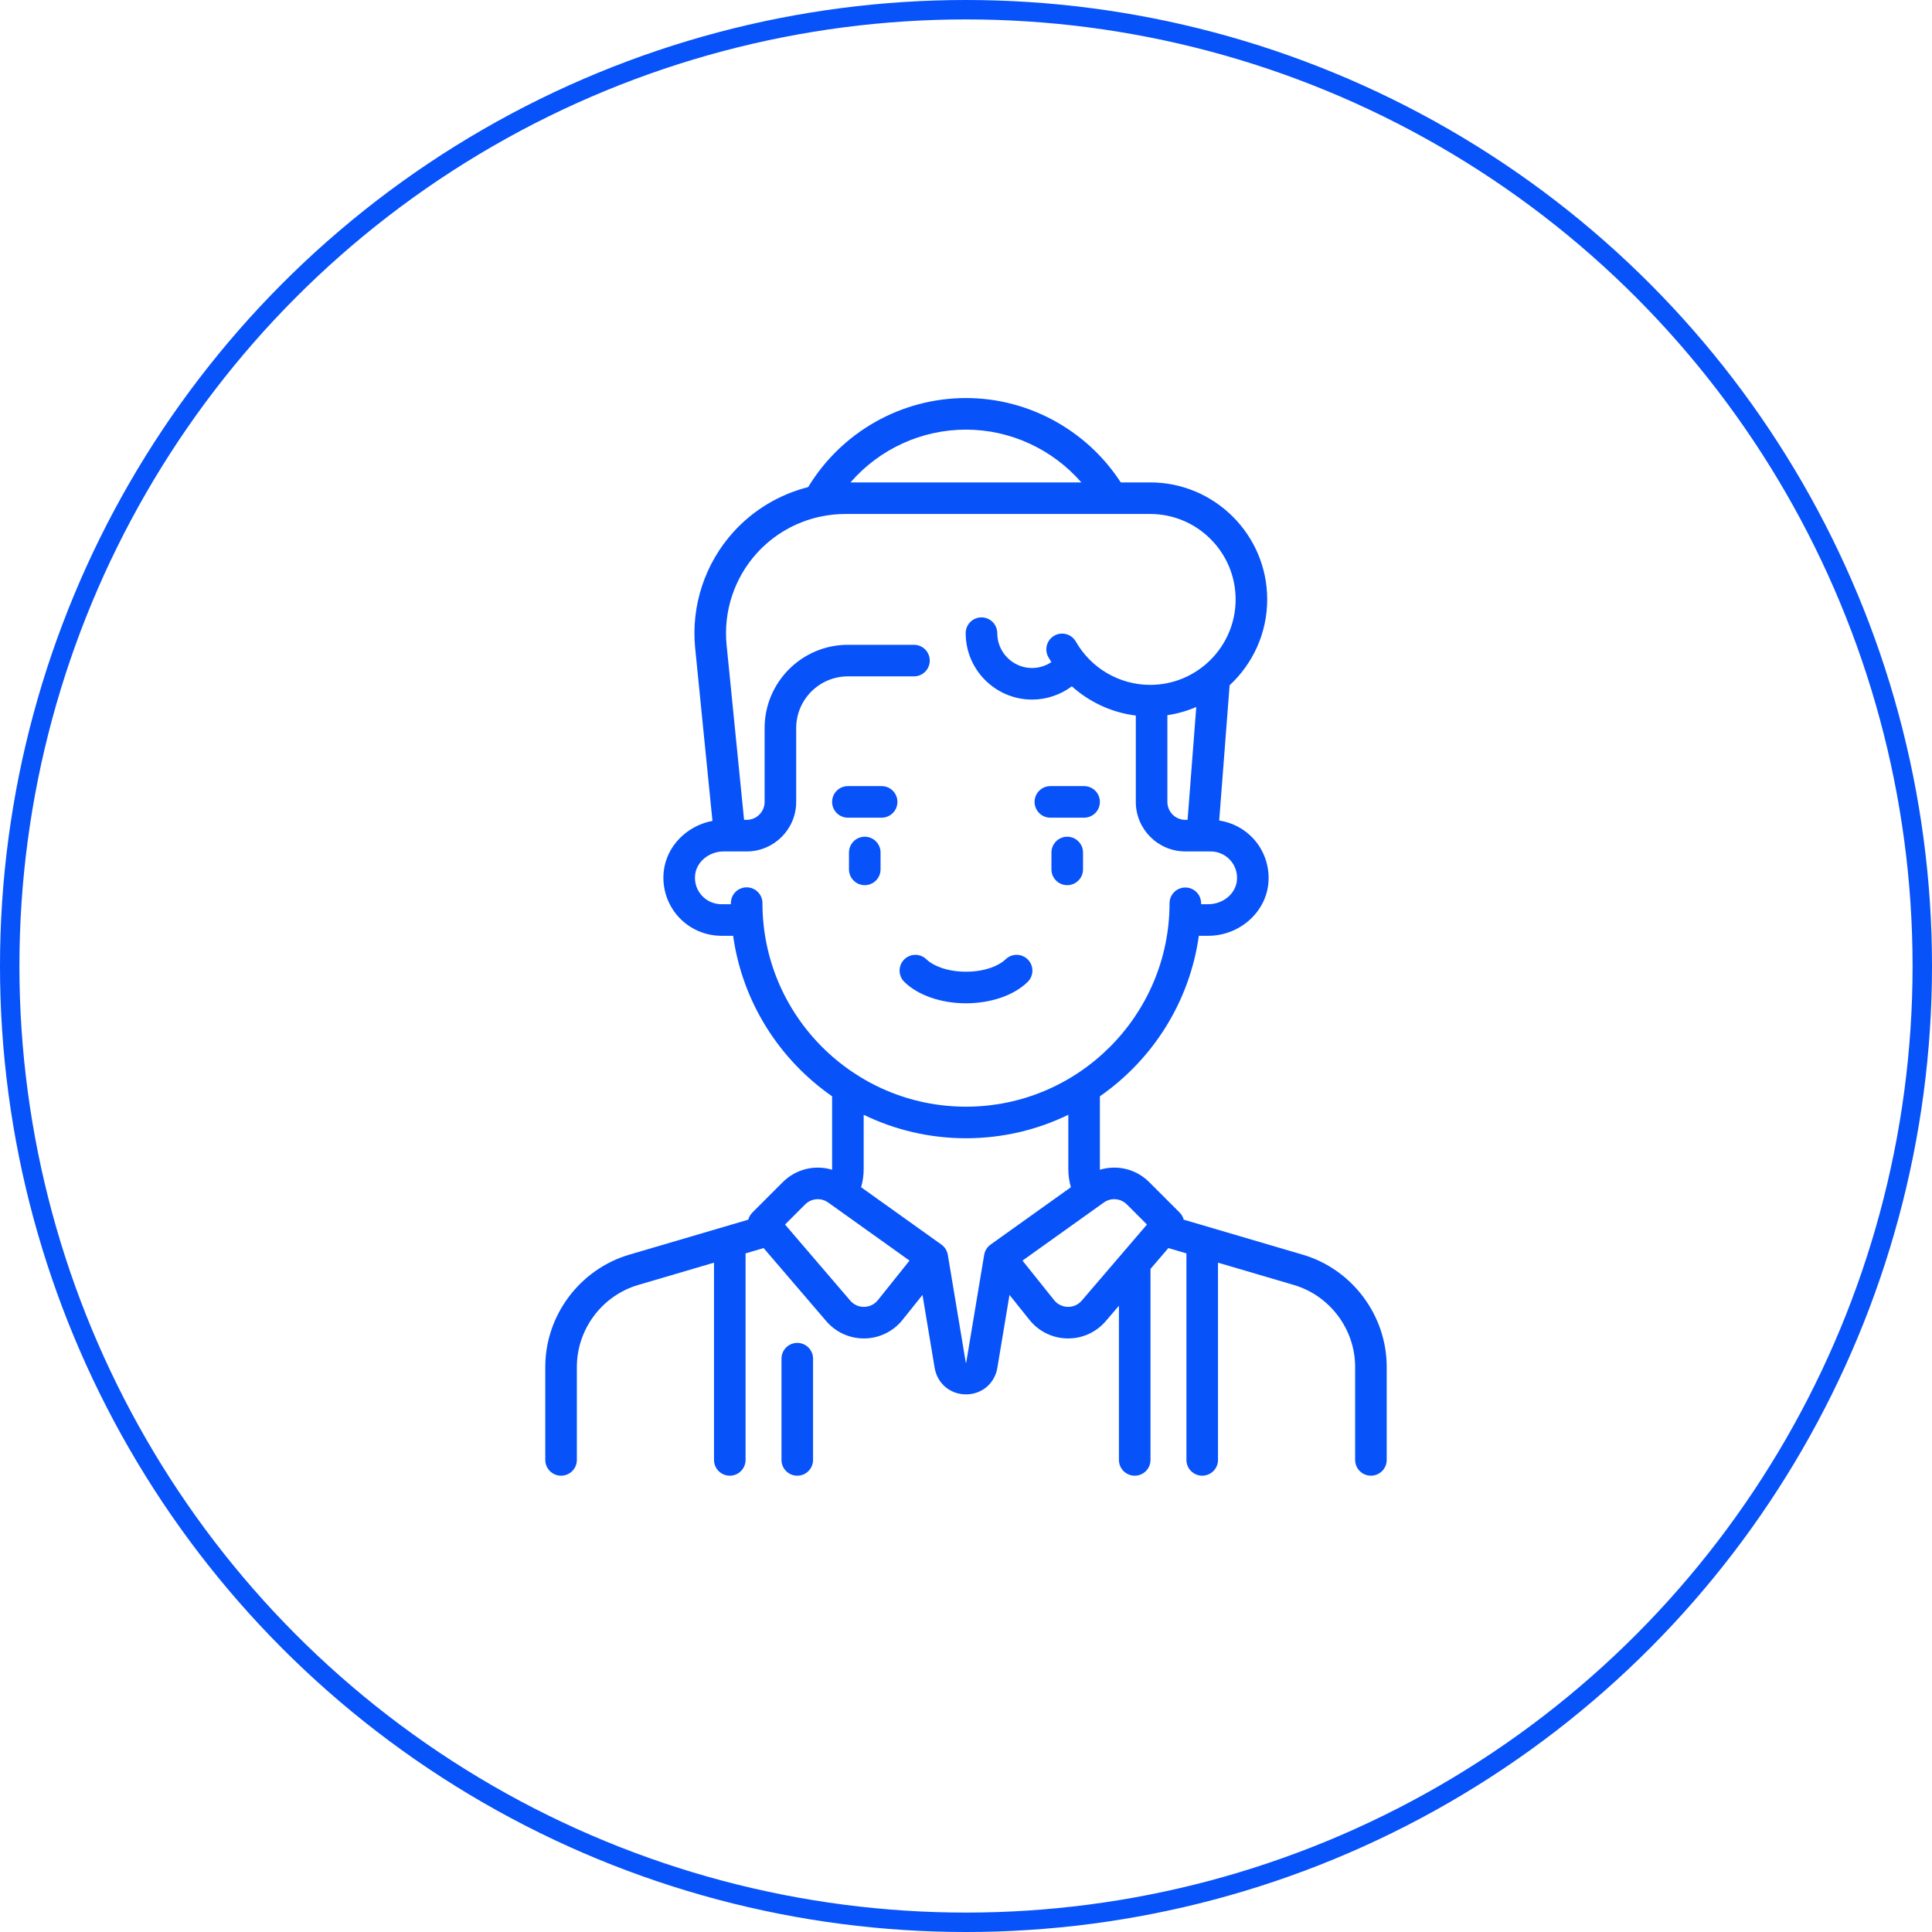
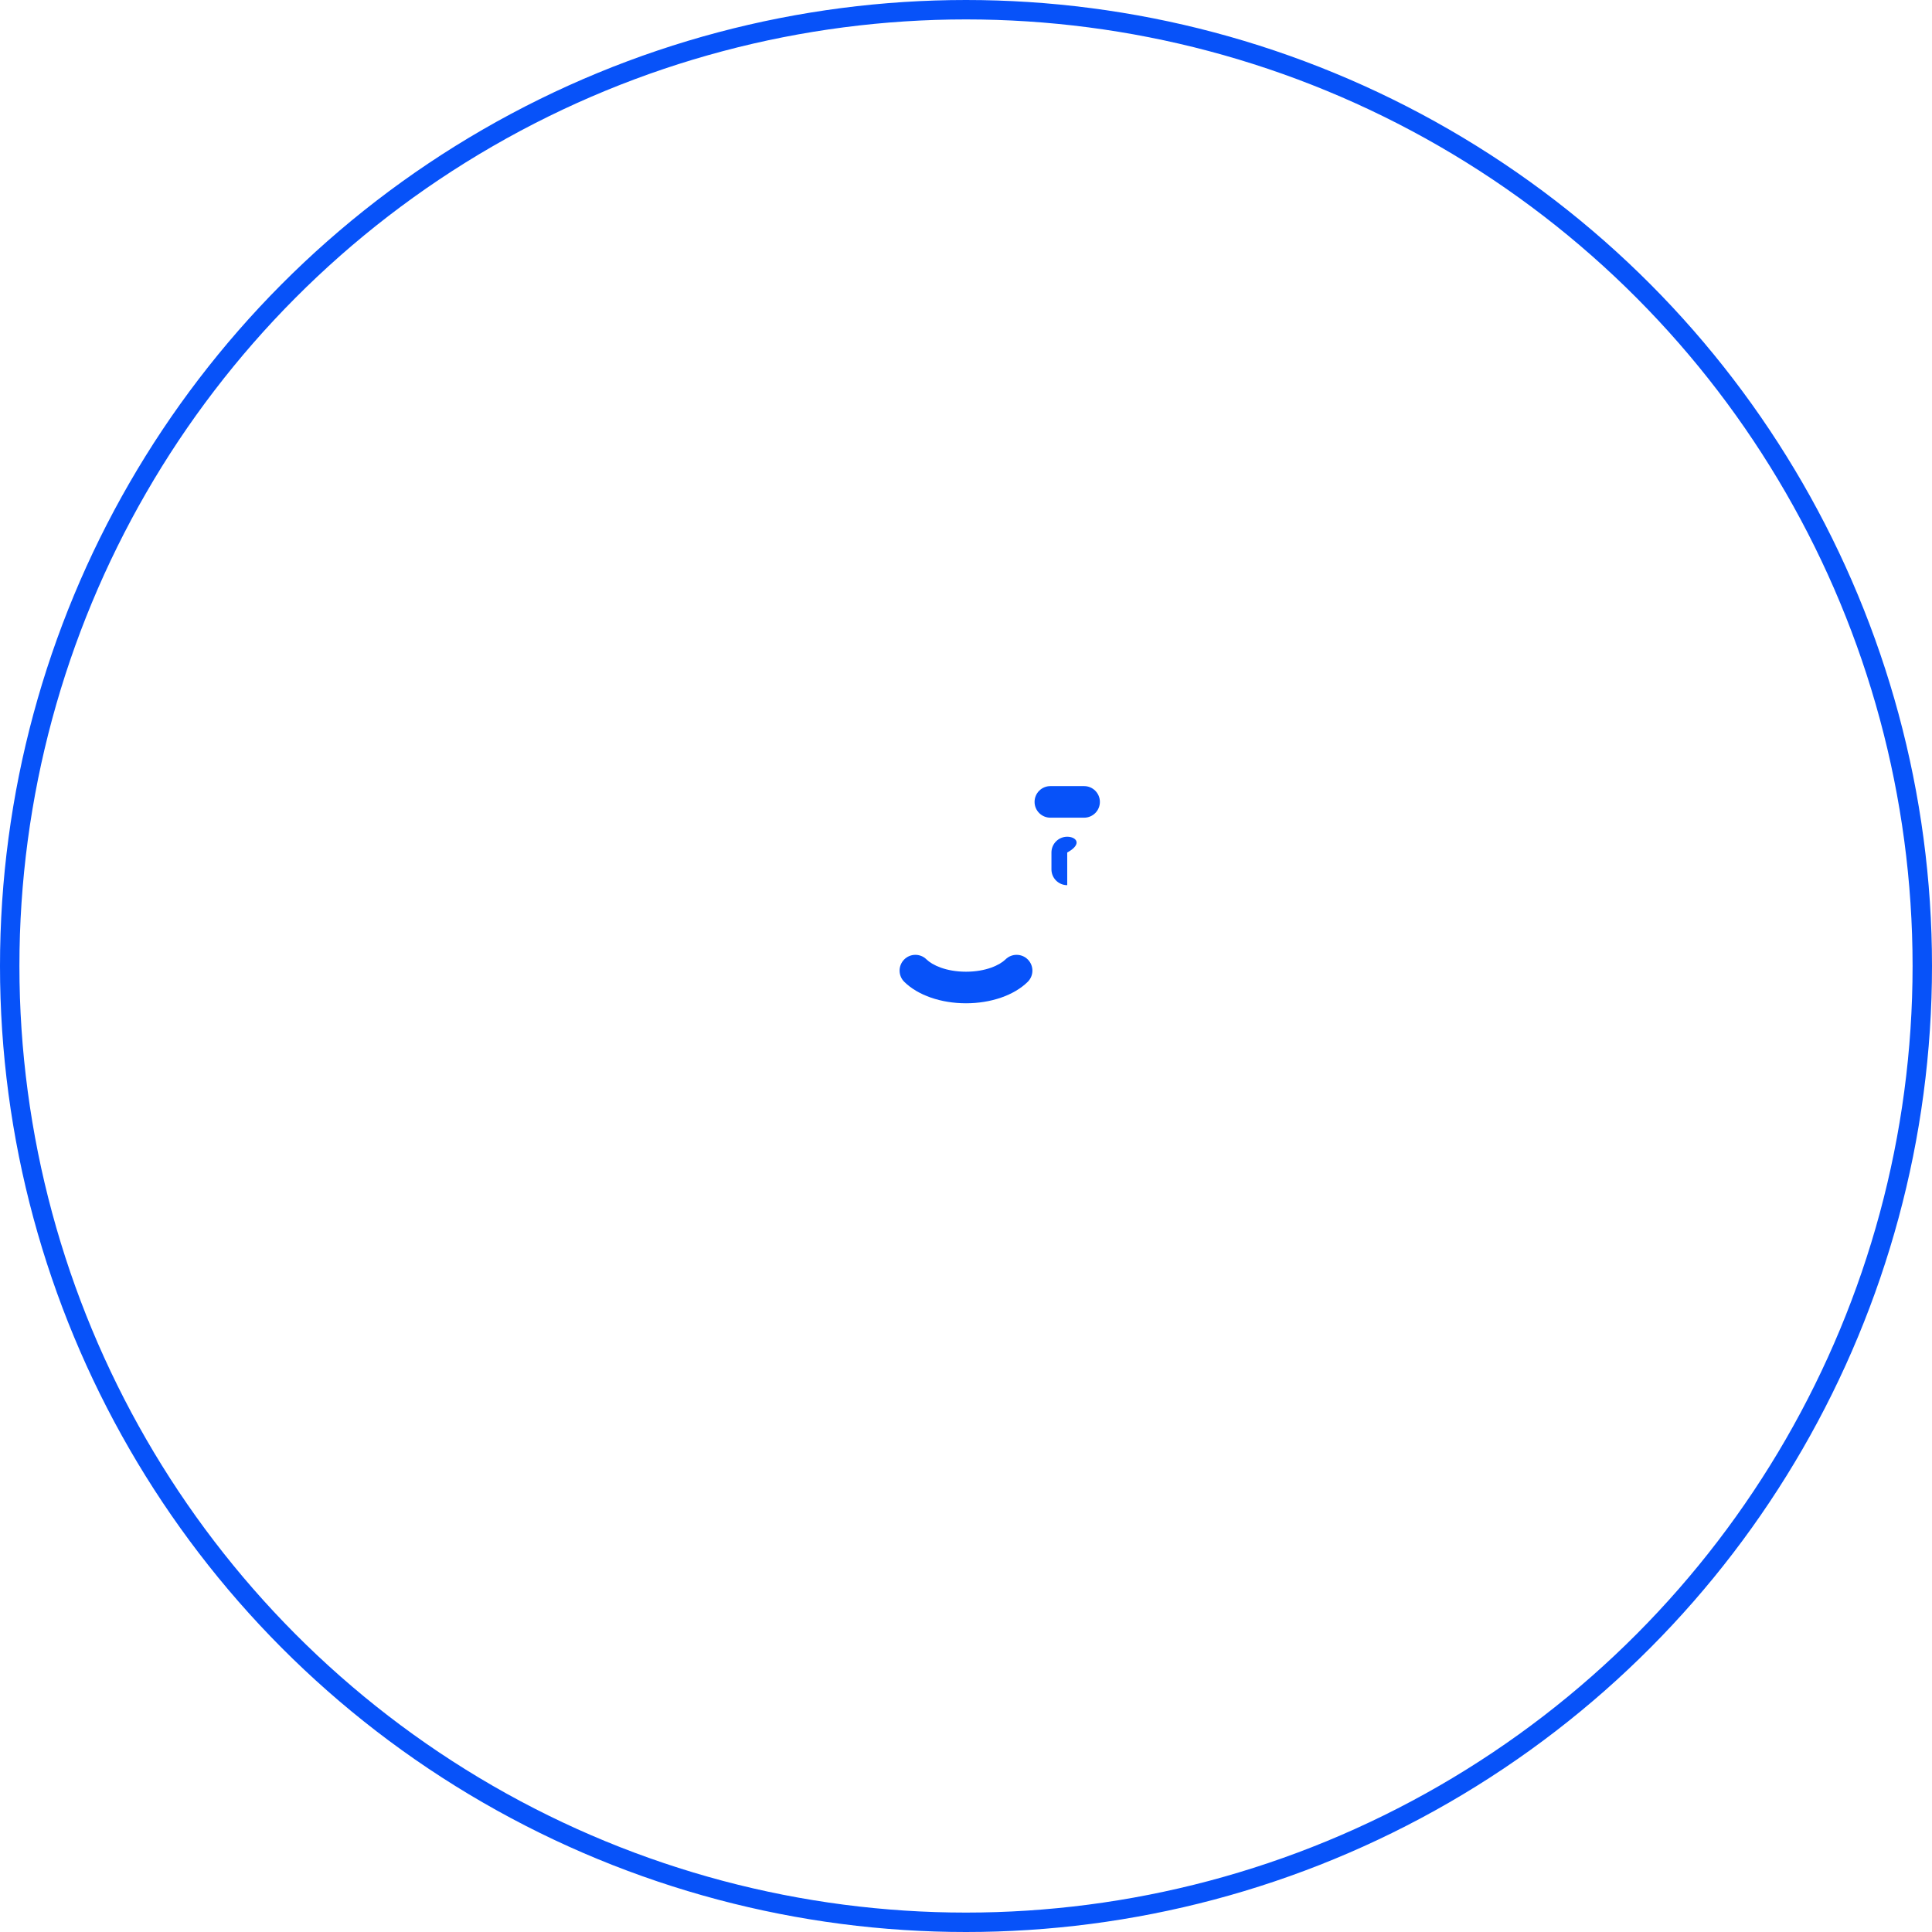
<svg xmlns="http://www.w3.org/2000/svg" width="199" height="199" viewBox="0 0 199 199" fill="none">
  <circle cx="99.5" cy="99.5" r="98.5" stroke="#0752F9" stroke-width="2" />
-   <path d="M89.073 86.185C88.175 86.185 87.447 86.913 87.447 87.811V89.548C87.447 90.446 88.175 91.174 89.073 91.174C89.971 91.174 90.699 90.446 90.699 89.548V87.811C90.699 86.913 89.971 86.185 89.073 86.185Z" fill="#0752F9" />
-   <path d="M109.927 86.185C109.029 86.185 108.301 86.913 108.301 87.811V89.548C108.301 90.446 109.029 91.174 109.927 91.174C110.825 91.174 111.553 90.446 111.553 89.548V87.811C111.553 86.913 110.825 86.185 109.927 86.185Z" fill="#0752F9" />
+   <path d="M109.927 86.185C109.029 86.185 108.301 86.913 108.301 87.811V89.548C108.301 90.446 109.029 91.174 109.927 91.174V87.811C111.553 86.913 110.825 86.185 109.927 86.185Z" fill="#0752F9" />
  <path d="M105.856 101.133C106.495 100.503 106.502 99.473 105.871 98.834C105.24 98.195 104.211 98.188 103.572 98.818C102.978 99.404 101.556 100.088 99.5 100.088C97.444 100.088 96.022 99.404 95.428 98.818C94.789 98.188 93.759 98.195 93.129 98.834C92.498 99.473 92.505 100.503 93.144 101.133C94.545 102.515 96.921 103.34 99.5 103.34C102.079 103.34 104.455 102.515 105.856 101.133Z" fill="#0752F9" />
-   <path d="M134.183 129.234L121.925 125.629C121.854 125.359 121.714 125.104 121.504 124.894L118.372 121.763C117.007 120.398 115.053 119.953 113.295 120.486C113.295 120.459 113.291 120.432 113.291 120.405V112.92C118.714 109.148 122.53 103.22 123.484 96.388H124.451C127.62 96.388 130.338 94.034 130.639 91.027C130.808 89.343 130.256 87.66 129.127 86.412C128.196 85.383 126.936 84.717 125.58 84.514L126.652 70.584C129.031 68.38 130.524 65.233 130.524 61.742C130.524 55.096 125.117 49.689 118.471 49.689H115.441C111.951 44.307 105.929 41 99.5 41C92.842 41 86.681 44.496 83.243 50.171C80.304 50.918 77.611 52.513 75.543 54.798C72.604 58.045 71.169 62.406 71.605 66.763L73.384 84.554C70.737 85.047 68.624 87.178 68.361 89.807C68.192 91.492 68.743 93.174 69.873 94.423C71.003 95.672 72.617 96.388 74.301 96.388H75.514C76.468 103.222 80.285 109.151 85.709 112.922V120.405C85.709 120.432 85.705 120.459 85.704 120.486C83.947 119.953 81.992 120.398 80.627 121.763L77.496 124.895C77.286 125.105 77.146 125.36 77.075 125.629L64.817 129.234C59.723 130.733 56.165 135.488 56.165 140.798V150.374C56.165 151.272 56.893 152 57.791 152C58.689 152 59.417 151.272 59.417 150.374V140.797C59.417 136.92 62.015 133.448 65.735 132.354L73.544 130.057V150.374C73.544 151.272 74.272 152 75.17 152C76.068 152 76.796 151.272 76.796 150.374V129.101L78.655 128.554L85.107 136.081C86.08 137.216 87.487 137.862 88.979 137.862C89.008 137.862 89.038 137.862 89.067 137.862C90.591 137.836 92.012 137.138 92.964 135.947L95.019 133.379L96.27 140.887C96.539 142.498 97.867 143.623 99.5 143.623C101.133 143.623 102.461 142.498 102.729 140.887L103.98 133.379L106.035 135.947C106.988 137.138 108.408 137.836 109.933 137.862C109.962 137.862 109.991 137.862 110.02 137.862C111.512 137.862 112.919 137.216 113.893 136.081L115.252 134.494V150.374C115.252 151.272 115.98 152 116.878 152C117.776 152 118.504 151.272 118.504 150.374V130.7L120.344 128.554L122.204 129.1V150.374C122.204 151.272 122.932 152 123.83 152C124.728 152 125.456 151.272 125.456 150.374V130.057L133.265 132.353C136.984 133.448 139.582 136.92 139.582 140.797V150.374C139.582 151.272 140.31 152 141.208 152C142.106 152 142.834 151.272 142.834 150.374V140.797C142.835 135.487 139.277 130.732 134.183 129.234V129.234ZM122.324 84.447H122.092C121.072 84.447 120.242 83.617 120.242 82.597V73.665C121.283 73.511 122.282 73.223 123.219 72.82L122.324 84.447ZM99.5 44.252C104.083 44.252 108.417 46.281 111.381 49.689H87.603C90.563 46.277 94.888 44.252 99.5 44.252V44.252ZM78.534 93.024C78.534 92.126 77.806 91.398 76.908 91.398C76.01 91.398 75.282 92.126 75.282 93.024V93.136H74.301C73.534 93.136 72.799 92.81 72.284 92.241C71.762 91.664 71.518 90.915 71.597 90.131C71.734 88.767 73.03 87.699 74.549 87.699H76.908C79.721 87.699 82.009 85.41 82.009 82.597V74.994C82.009 72.057 84.398 69.668 87.335 69.668H94.141C95.039 69.668 95.767 68.94 95.767 68.042C95.767 67.144 95.039 66.416 94.141 66.416H87.335C82.605 66.416 78.757 70.264 78.757 74.994V82.597C78.757 83.617 77.928 84.447 76.908 84.447H76.641L74.841 66.44C74.496 62.995 75.631 59.547 77.954 56.98C79.695 55.056 81.995 53.748 84.495 53.213C84.535 53.208 84.573 53.198 84.612 53.191C85.411 53.028 86.23 52.941 87.057 52.941H118.471C123.324 52.941 127.272 56.889 127.272 61.742C127.272 66.596 123.324 70.544 118.471 70.544C115.312 70.544 112.377 68.835 110.814 66.085C110.37 65.304 109.377 65.032 108.597 65.475C107.816 65.919 107.543 66.912 107.987 67.692C108.085 67.865 108.188 68.033 108.294 68.199C107.709 68.588 107.019 68.806 106.306 68.806C104.328 68.806 102.719 67.197 102.719 65.218C102.719 64.32 101.991 63.592 101.093 63.592C100.195 63.592 99.467 64.32 99.467 65.218C99.467 68.99 102.535 72.058 106.306 72.058C107.79 72.058 109.228 71.569 110.403 70.692C112.227 72.333 114.525 73.396 116.991 73.703V82.597C116.991 85.41 119.279 87.699 122.092 87.699H124.699C125.466 87.699 126.201 88.025 126.716 88.594C127.238 89.171 127.482 89.92 127.403 90.704C127.267 92.068 125.97 93.136 124.451 93.136H123.717V93.041C123.717 92.143 122.99 91.415 122.092 91.415C122.092 91.415 122.092 91.415 122.091 91.415C121.194 91.415 120.466 92.142 120.466 93.04C120.457 104.592 111.052 113.991 99.5 113.991C87.939 113.991 78.534 104.585 78.534 93.024V93.024ZM90.425 133.916C90.079 134.348 89.564 134.601 89.012 134.61C88.46 134.624 87.936 134.384 87.576 133.964L80.86 126.129L82.927 124.062C83.569 123.42 84.571 123.337 85.31 123.865L93.682 129.844L90.425 133.916ZM99.518 140.37C99.507 140.371 99.493 140.371 99.481 140.37C99.48 140.365 99.479 140.359 99.478 140.352L97.628 129.252L97.626 129.252C97.555 128.828 97.32 128.447 96.969 128.196L88.696 122.287C88.871 121.678 88.961 121.048 88.961 120.405V114.826C92.149 116.373 95.724 117.242 99.5 117.242C103.275 117.242 106.85 116.372 110.039 114.824V120.405C110.039 121.048 110.129 121.678 110.303 122.287L102.03 128.196C101.679 128.447 101.444 128.828 101.373 129.252L101.372 129.252L99.521 140.352C99.521 140.359 99.519 140.365 99.518 140.37V140.37ZM111.424 133.964C111.064 134.384 110.542 134.624 109.988 134.61C109.436 134.601 108.92 134.348 108.575 133.916L105.318 129.845L113.69 123.865C114.429 123.337 115.431 123.42 116.073 124.062L118.14 126.129L111.424 133.964Z" fill="#0752F9" />
-   <path d="M90.811 80.971H87.335C86.437 80.971 85.709 81.699 85.709 82.597C85.709 83.495 86.437 84.223 87.335 84.223H90.811C91.708 84.223 92.436 83.495 92.436 82.597C92.436 81.699 91.709 80.971 90.811 80.971Z" fill="#0752F9" />
  <path d="M108.189 84.223H111.665C112.563 84.223 113.291 83.495 113.291 82.597C113.291 81.699 112.563 80.971 111.665 80.971H108.189C107.291 80.971 106.563 81.699 106.563 82.597C106.563 83.495 107.291 84.223 108.189 84.223Z" fill="#0752F9" />
-   <path d="M82.121 138.321C81.223 138.321 80.495 139.049 80.495 139.947V150.374C80.495 151.272 81.223 152 82.121 152C83.019 152 83.747 151.272 83.747 150.374V139.947C83.747 139.049 83.019 138.321 82.121 138.321Z" fill="#0752F9" />
</svg>